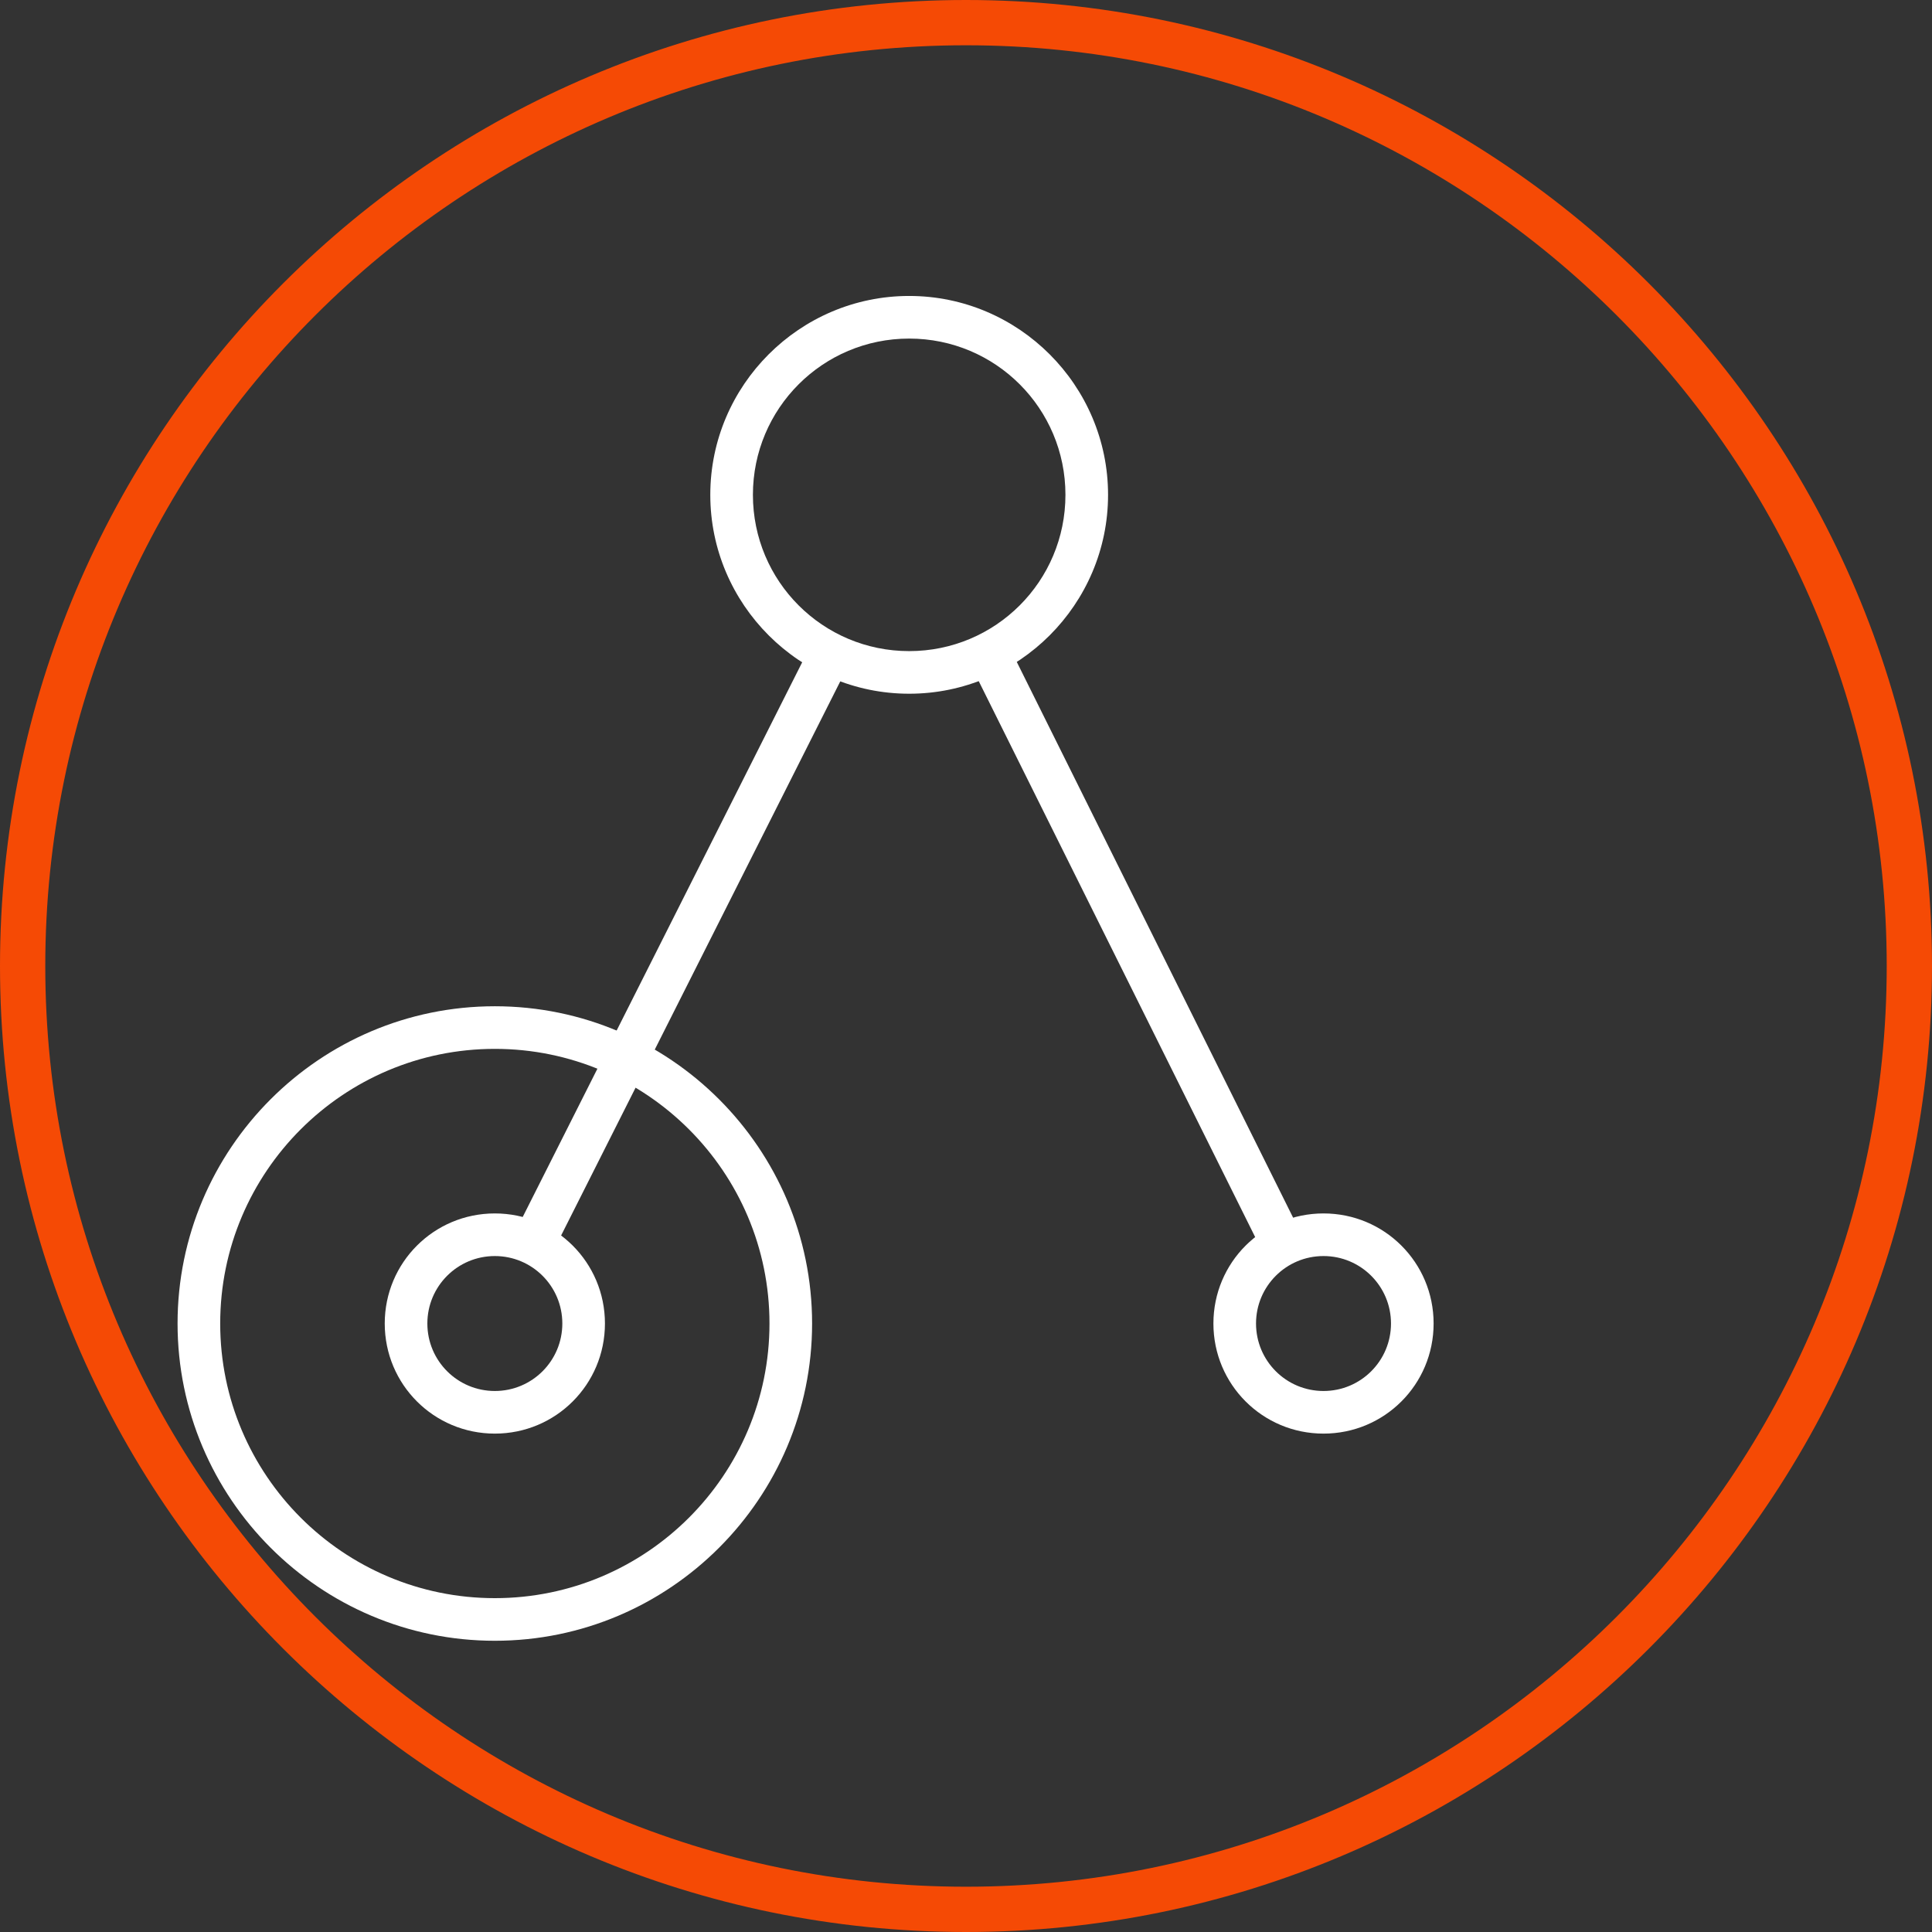
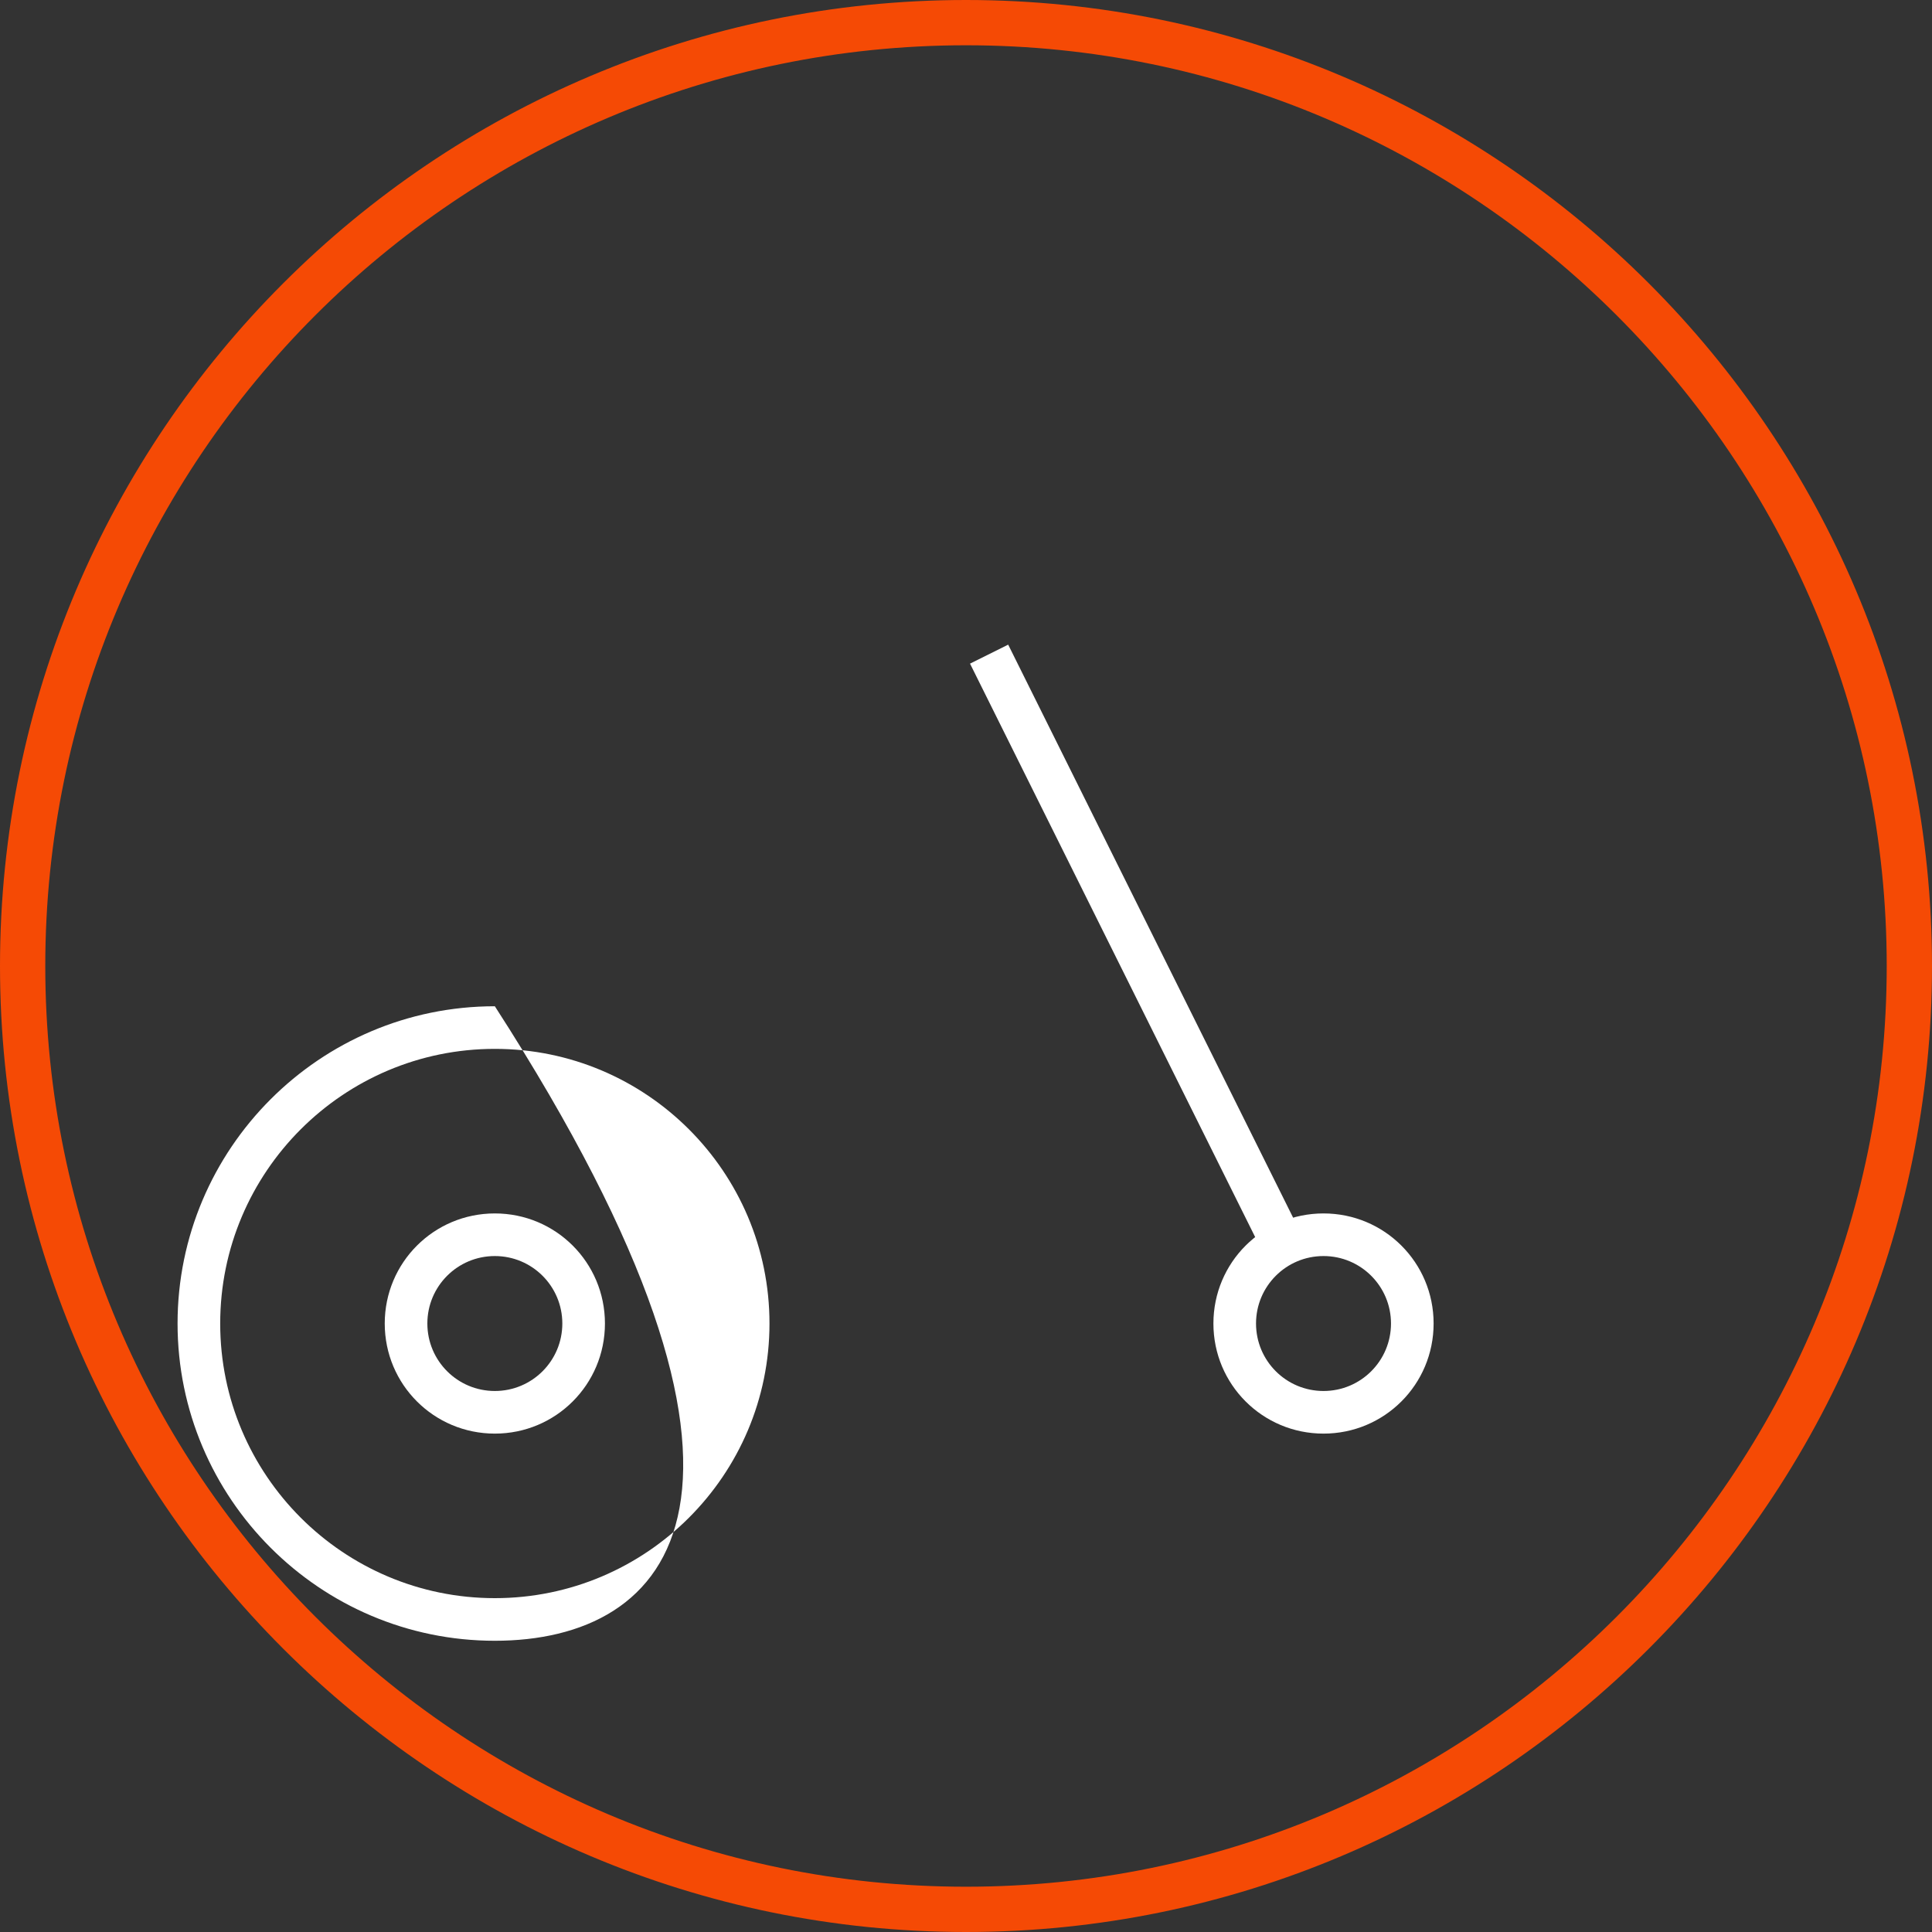
<svg xmlns="http://www.w3.org/2000/svg" width="85" height="85" viewBox="0 0 85 85" fill="none">
  <rect x="0" y="0" width="85" height="85" fill="#333333" stroke="none" />
  <path d="M42.5 85C19.064 85 0 65.936 0 42.5C0 19.064 19.064 0 42.5 0C65.936 0 85 19.064 85 42.5C85 65.936 65.936 85 42.5 85ZM42.5 1.992C20.171 1.992 1.992 20.171 1.992 42.5C1.992 64.829 20.171 83.008 42.5 83.008C64.829 83.008 83.008 64.829 83.008 42.5C83.008 20.171 64.829 1.992 42.5 1.992Z" fill="#F54A05" />
  <path d="M44.356 28.362L42.677 29.197L55.605 55.196L57.284 54.361L44.356 28.362Z" fill="white" />
-   <path d="M35.687 28.355L22.622 54.286L24.297 55.13L37.361 29.198L35.687 28.355Z" fill="white" />
-   <path d="M40 30.521C35.182 30.521 31.25 26.588 31.25 21.771C31.25 16.953 35.182 13.021 40 13.021C44.818 13.021 48.75 16.953 48.75 21.771C48.75 26.588 44.818 30.521 40 30.521ZM40 14.896C36.198 14.896 33.125 17.969 33.125 21.771C33.125 25.573 36.198 28.646 40 28.646C43.802 28.646 46.875 25.573 46.875 21.771C46.875 17.969 43.802 14.896 40 14.896Z" fill="white" />
-   <path d="M21.771 72.187C14.062 72.187 7.812 65.911 7.812 58.229C7.812 50.547 14.062 44.271 21.771 44.271C29.479 44.271 35.729 50.547 35.729 58.229C35.729 65.911 29.479 72.187 21.771 72.187ZM21.771 46.146C15.104 46.146 9.688 51.562 9.688 58.229C9.688 64.896 15.104 70.312 21.771 70.312C28.438 70.312 33.854 64.896 33.854 58.229C33.854 51.562 28.438 46.146 21.771 46.146Z" fill="white" />
+   <path d="M21.771 72.187C14.062 72.187 7.812 65.911 7.812 58.229C7.812 50.547 14.062 44.271 21.771 44.271C35.729 65.911 29.479 72.187 21.771 72.187ZM21.771 46.146C15.104 46.146 9.688 51.562 9.688 58.229C9.688 64.896 15.104 70.312 21.771 70.312C28.438 70.312 33.854 64.896 33.854 58.229C33.854 51.562 28.438 46.146 21.771 46.146Z" fill="white" />
  <path d="M58.229 63.073C55.547 63.073 53.385 60.911 53.385 58.229C53.385 55.547 55.547 53.386 58.229 53.386C60.911 53.386 63.073 55.547 63.073 58.229C63.073 60.911 60.911 63.073 58.229 63.073ZM58.229 55.261C56.588 55.261 55.26 56.589 55.26 58.229C55.26 59.87 56.588 61.198 58.229 61.198C59.87 61.198 61.198 59.87 61.198 58.229C61.198 56.589 59.87 55.261 58.229 55.261Z" fill="white" />
  <path d="M21.771 63.073C19.089 63.073 16.927 60.911 16.927 58.229C16.927 55.547 19.089 53.386 21.771 53.386C24.453 53.386 26.615 55.547 26.615 58.229C26.615 60.911 24.453 63.073 21.771 63.073ZM21.771 55.261C20.13 55.261 18.802 56.589 18.802 58.229C18.802 59.87 20.13 61.198 21.771 61.198C23.412 61.198 24.74 59.87 24.74 58.229C24.74 56.589 23.412 55.261 21.771 55.261Z" fill="white" />
</svg>